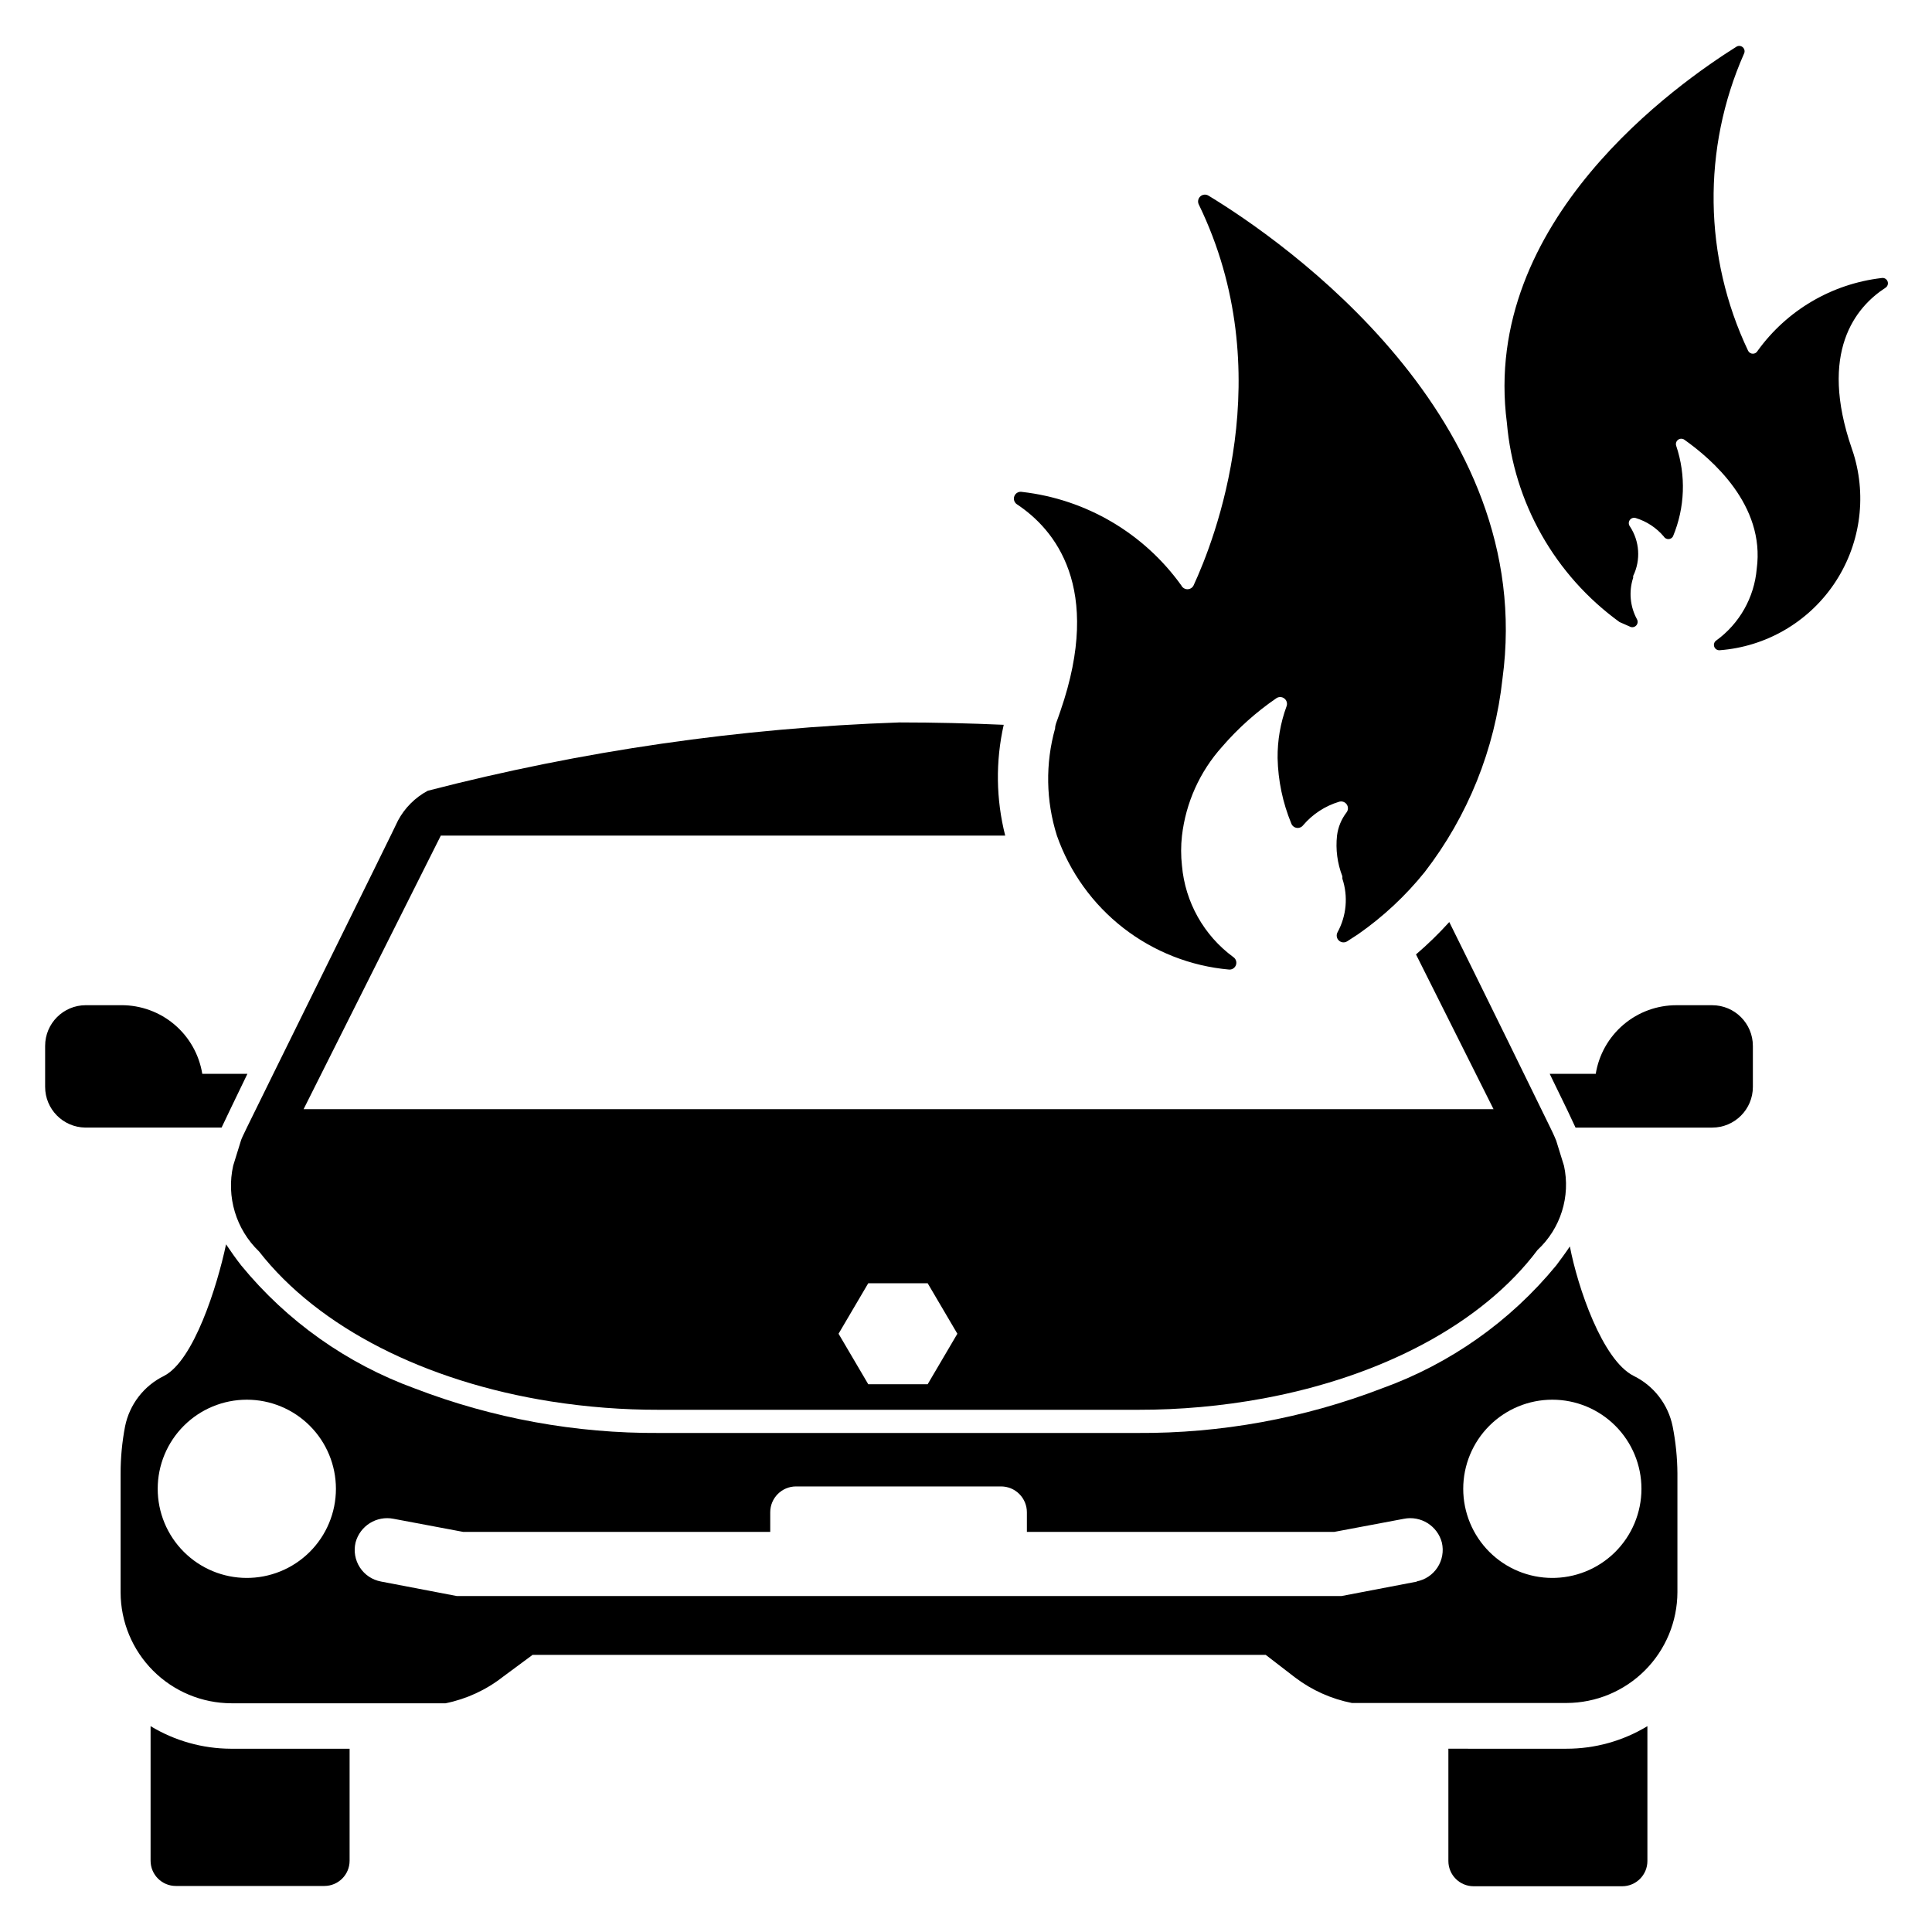
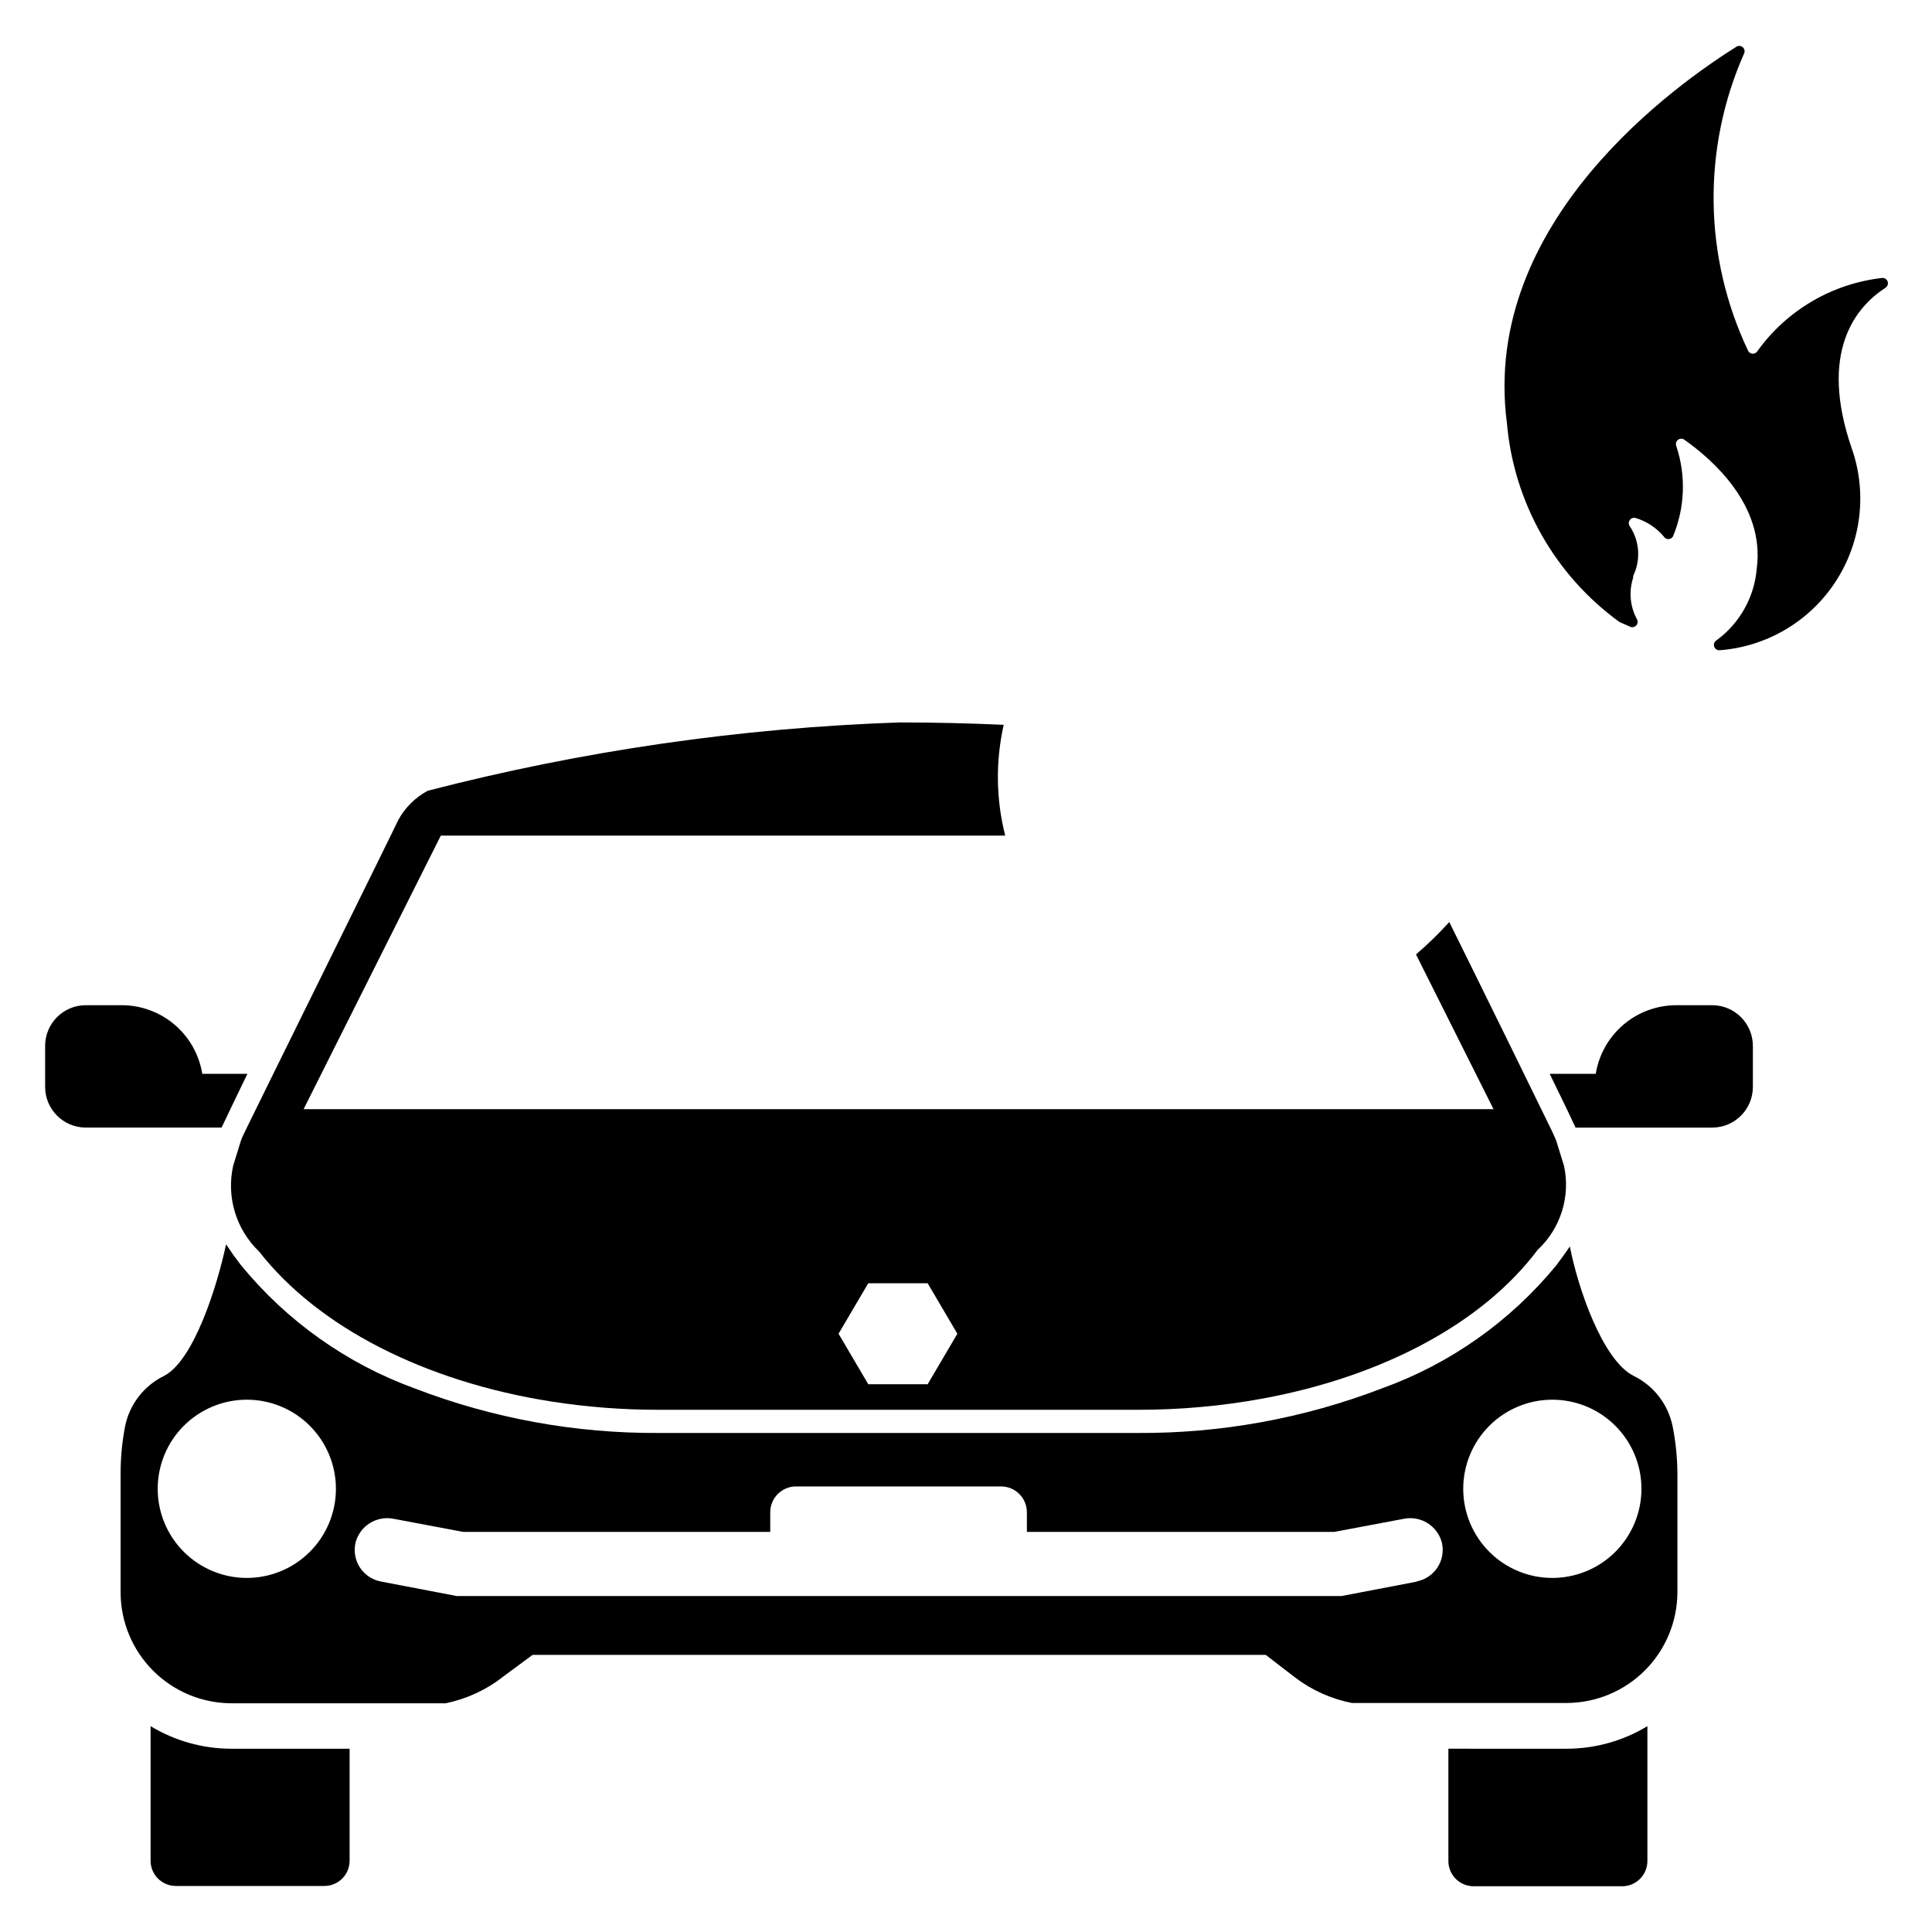
<svg xmlns="http://www.w3.org/2000/svg" fill="#000000" width="800px" height="800px" version="1.1" viewBox="144 144 512 512">
  <g>
    <path d="m205.16 607.43h31.488v29.68c0 3.695-2.992 6.691-6.691 6.691h-39.359c-3.695 0-6.691-2.996-6.691-6.691v-35.66c6.414 3.883 13.758 5.953 21.254 5.981z" />
    <path d="m209.57 428.57c-3.227 6.691-5.668 11.73-6.848 14.25h-36.133c-5.894-0.09-10.629-4.891-10.629-10.785v-10.863c0-5.957 4.828-10.785 10.785-10.785h9.445c5.148-0.012 10.133 1.812 14.059 5.144 3.922 3.336 6.531 7.957 7.356 13.039z" />
    <path d="m559.09 607.43c7.574 0.016 15.008-2.055 21.488-5.981v35.738c0 3.695-2.996 6.691-6.691 6.691h-39.359c-3.695 0-6.691-2.996-6.691-6.691v-29.758z" />
    <path d="m608.53 432.04c0 5.953-4.828 10.785-10.785 10.785h-36.211c-0.789-1.73-2.598-5.59-6.848-14.25h12.203c0.824-5.082 3.43-9.703 7.356-13.039 3.922-3.332 8.906-5.156 14.055-5.144h9.445c5.957 0 10.785 4.828 10.785 10.785z" />
    <path d="m558.46 452.9-2.047-6.613s-0.629-1.574-1.574-3.465c-1.496-3.148-20.309-41.484-26.766-54.473h0.004c-2.758 3.043-5.703 5.91-8.82 8.582l20.547 41.012h-315.35l36.367-72.5h149.57c-2.445-9.621-2.578-19.684-0.395-29.363-8.895-0.395-18.184-0.629-27.629-0.629h-0.004c-42.203 1.449-84.121 7.523-125 18.105-3.344 1.789-6.086 4.527-7.875 7.871-0.551 1.34-38.414 77.934-40.066 81.398-0.945 1.891-1.496 3.148-1.574 3.465l-2.047 6.613v-0.004c-1.859 8.258 0.738 16.891 6.848 22.75 15.742 20.152 44.004 34.48 77.383 39.754 9.453 1.48 19.008 2.219 28.574 2.203h126.98c11.113 0.02 22.207-0.984 33.141-2.992 31.488-5.824 58.094-19.836 72.738-39.359 6.129-5.688 8.793-14.188 7.004-22.355zm-168.62 57.938h-15.742l-7.871-13.383 7.871-13.383h15.742l7.871 13.383z" />
    <path d="m587.27 522.02c-1.176-5.82-4.984-10.766-10.312-13.383-8.344-4.172-14.879-23.617-16.926-34.32-1.258 1.891-2.519 3.543-3.621 5.039v-0.004c-12.18 14.832-28.148 26.094-46.207 32.59-20.668 7.945-42.645 11.949-64.785 11.809h-126.74c-22.141 0.141-44.117-3.863-64.785-11.809-17.973-6.543-33.852-17.797-45.973-32.59-1.418-1.812-2.754-3.699-4.016-5.59-2.363 11.18-8.582 30.859-16.453 34.875-5.328 2.617-9.137 7.562-10.312 13.383-0.789 4.125-1.188 8.316-1.18 12.516v31.488c0.02 7.781 3.121 15.238 8.621 20.738 5.504 5.504 12.961 8.605 20.742 8.625h56.758c5.539-1.125 10.738-3.523 15.191-7.008l7.871-5.824h194.28l7.871 6.062h0.004c4.414 3.332 9.527 5.621 14.957 6.691h56.914c7.781-0.023 15.238-3.121 20.738-8.625 5.504-5.5 8.602-12.957 8.625-20.738v-31.488c-0.031-4.176-0.453-8.34-1.262-12.438zm-377.86 40.148c-6.266 0-12.27-2.488-16.699-6.918-4.43-4.43-6.918-10.438-6.918-16.699 0-6.266 2.488-12.27 6.918-16.699 4.43-4.43 10.434-6.918 16.699-6.918 6.262 0 12.27 2.488 16.699 6.918 4.426 4.43 6.914 10.434 6.914 16.699 0 6.305-2.519 12.348-7 16.781-4.481 4.438-10.547 6.898-16.852 6.836zm310.24 0.945-20.152 3.856h-234.43l-20.152-3.856v-0.004c-2.281-0.43-4.285-1.777-5.547-3.723-1.266-1.949-1.676-4.328-1.145-6.59 1.164-4.434 5.582-7.195 10.078-6.297l18.422 3.465h81.395v-5.195c0-3.781 3.066-6.848 6.848-6.848h54.32c1.816 0 3.559 0.719 4.84 2.004 1.285 1.285 2.008 3.027 2.008 4.844v5.195h81.477l18.422-3.465h-0.004c4.496-0.898 8.914 1.863 10.078 6.297 0.531 2.273 0.109 4.664-1.172 6.613-1.277 1.949-3.305 3.289-5.598 3.699zm35.738-0.945h-0.004c-6.262 0-12.27-2.488-16.699-6.918-4.426-4.43-6.914-10.438-6.914-16.699 0-6.266 2.488-12.27 6.914-16.699 4.43-4.43 10.438-6.918 16.699-6.918 6.266 0 12.273 2.488 16.699 6.918 4.43 4.43 6.918 10.434 6.918 16.699 0 6.316-2.531 12.371-7.027 16.812-4.496 4.438-10.586 6.887-16.902 6.805z" />
-     <path d="m542.17 323.88c-2.016 18.66-9.152 36.395-20.625 51.246-5.07 6.293-11.008 11.832-17.633 16.453l-2.914 1.891c-0.703 0.434-1.613 0.332-2.207-0.242-0.594-0.578-0.723-1.48-0.312-2.199 2.363-4.344 2.82-9.477 1.262-14.168v-0.629c-1.332-3.43-1.82-7.129-1.418-10.785 0.277-2.234 1.148-4.356 2.519-6.141 0.48-0.625 0.5-1.488 0.051-2.137-0.449-0.648-1.266-0.93-2.019-0.699-3.707 1.117-7.012 3.277-9.523 6.219-0.402 0.531-1.059 0.801-1.715 0.703-0.66-0.098-1.211-0.551-1.438-1.176-2.266-5.496-3.496-11.371-3.621-17.316-0.047-4.672 0.754-9.312 2.363-13.699 0.297-0.75 0.062-1.605-0.578-2.098-0.637-0.492-1.527-0.504-2.176-0.027-5.309 3.644-10.125 7.957-14.328 12.832-5.906 6.578-9.621 14.832-10.629 23.617-0.293 2.613-0.293 5.258 0 7.871 0.84 9.668 5.801 18.504 13.621 24.246 0.668 0.457 0.957 1.301 0.699 2.07s-0.992 1.273-1.801 1.234c-10.219-0.902-19.957-4.734-28.055-11.027-8.098-6.297-14.211-14.793-17.605-24.473-2.918-9.227-3.082-19.102-0.473-28.418 0-0.945 0.473-1.891 0.789-2.832l0.629-1.812c11.336-32.828-1.652-48.176-11.492-54.711-0.746-0.465-1.051-1.402-0.719-2.215 0.328-0.816 1.195-1.277 2.055-1.094 16.938 1.93 32.27 10.941 42.195 24.797 0.309 0.609 0.934 0.992 1.613 0.992 0.684 0 1.305-0.383 1.613-0.992 5.512-11.887 23.066-56.285 1.418-100.92-0.391-0.73-0.234-1.633 0.379-2.191s1.527-0.629 2.219-0.172c19.996 12.125 87.223 59.043 77.855 128z" />
    <path d="m606.17 158.25c-11.105 25.148-10.703 53.891 1.102 78.719 0.242 0.473 0.727 0.77 1.258 0.77s1.02-0.297 1.262-0.77c7.75-10.75 19.66-17.746 32.824-19.285 0.676-0.141 1.352 0.227 1.605 0.867s0.008 1.371-0.582 1.73c-7.871 5.117-17.711 17.004-8.895 42.586l0.473 1.418c3.602 11.715 1.676 24.434-5.231 34.559-6.91 10.125-18.051 16.555-30.273 17.477-0.641 0.039-1.227-0.359-1.43-0.969-0.203-0.609 0.027-1.277 0.566-1.629 6.148-4.473 10.055-11.395 10.703-18.973 2.281-16.926-11.965-29.125-19.207-34.242-0.508-0.344-1.18-0.32-1.66 0.055-0.484 0.375-0.672 1.02-0.465 1.598 2.629 7.844 2.32 16.375-0.867 24.008-0.254 0.434-0.719 0.699-1.219 0.699s-0.965-0.266-1.219-0.699c-1.949-2.301-4.519-3.996-7.402-4.879-0.59-0.199-1.238 0.016-1.602 0.52-0.359 0.508-0.348 1.191 0.027 1.684 2.59 3.922 2.922 8.918 0.867 13.148v0.473-0.004c-1.195 3.66-0.824 7.648 1.023 11.023 0.297 0.559 0.188 1.25-0.27 1.688-0.457 0.441-1.152 0.523-1.699 0.199l-2.676-1.18c-17.129-12.418-28.016-31.664-29.836-52.742-7.004-53.609 45.578-90.133 60.852-99.738 0.547-0.32 1.242-0.242 1.699 0.199 0.457 0.441 0.566 1.129 0.27 1.691z" />
  </g>
</svg>